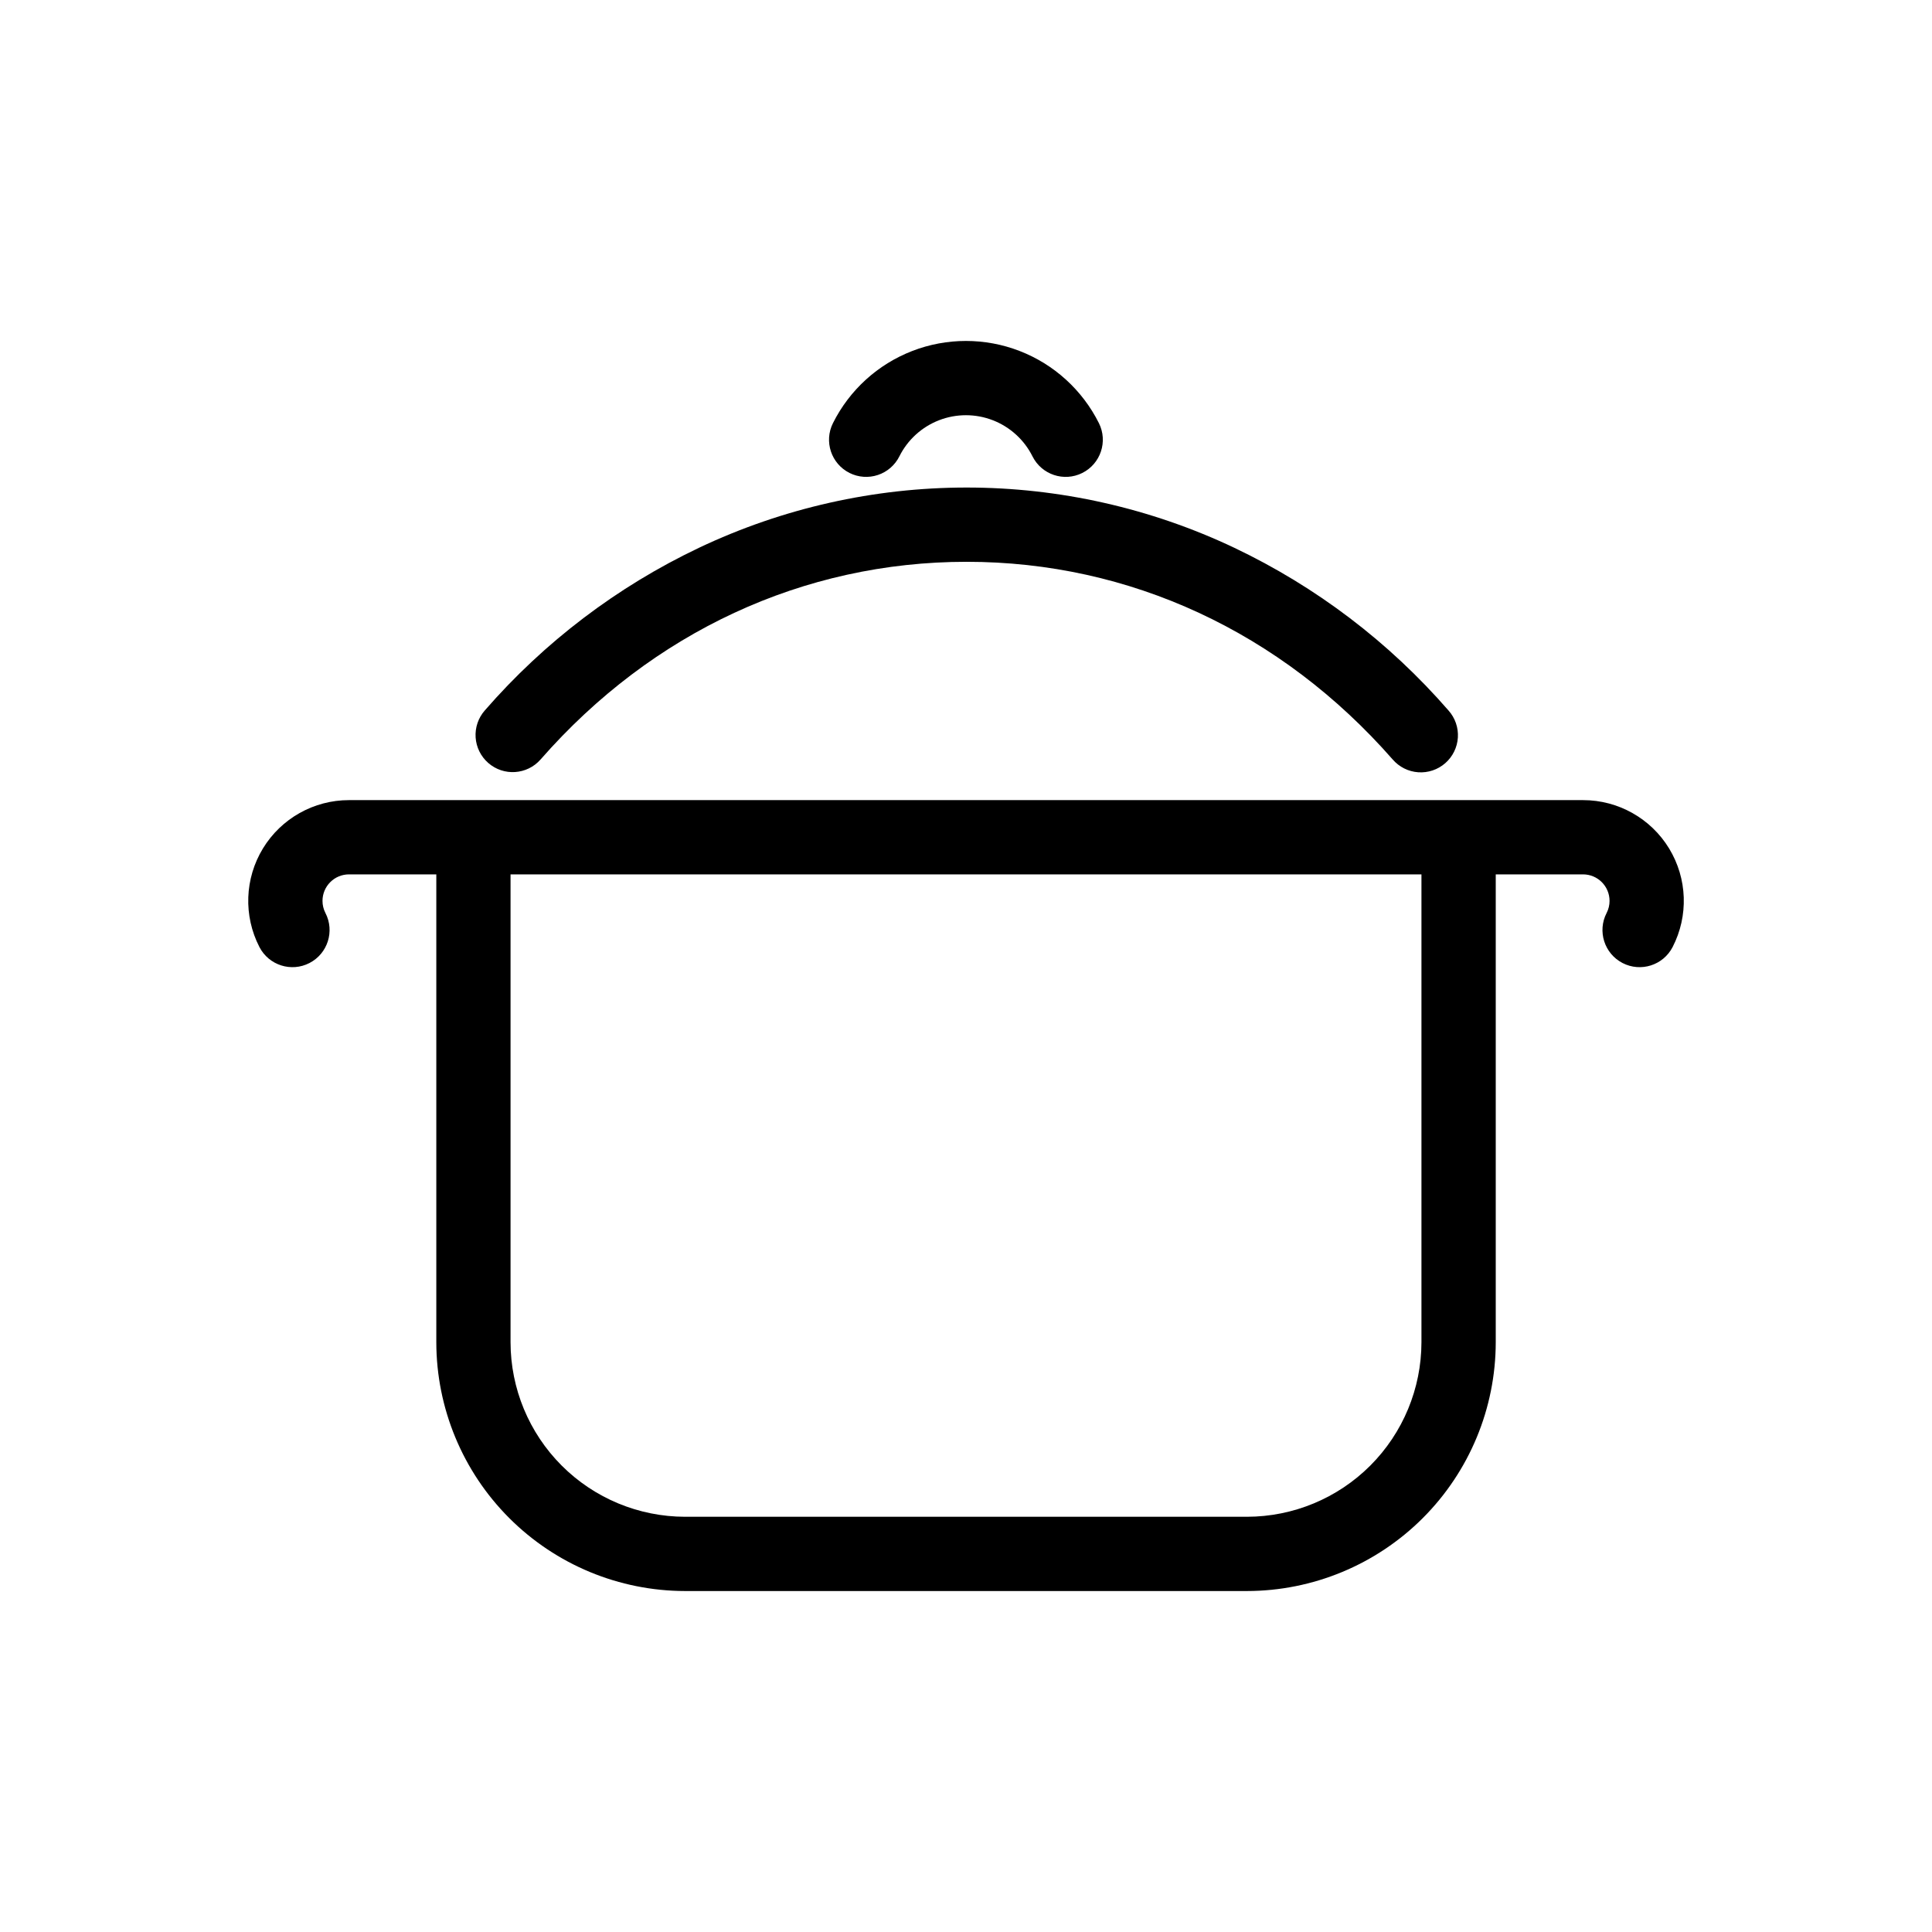
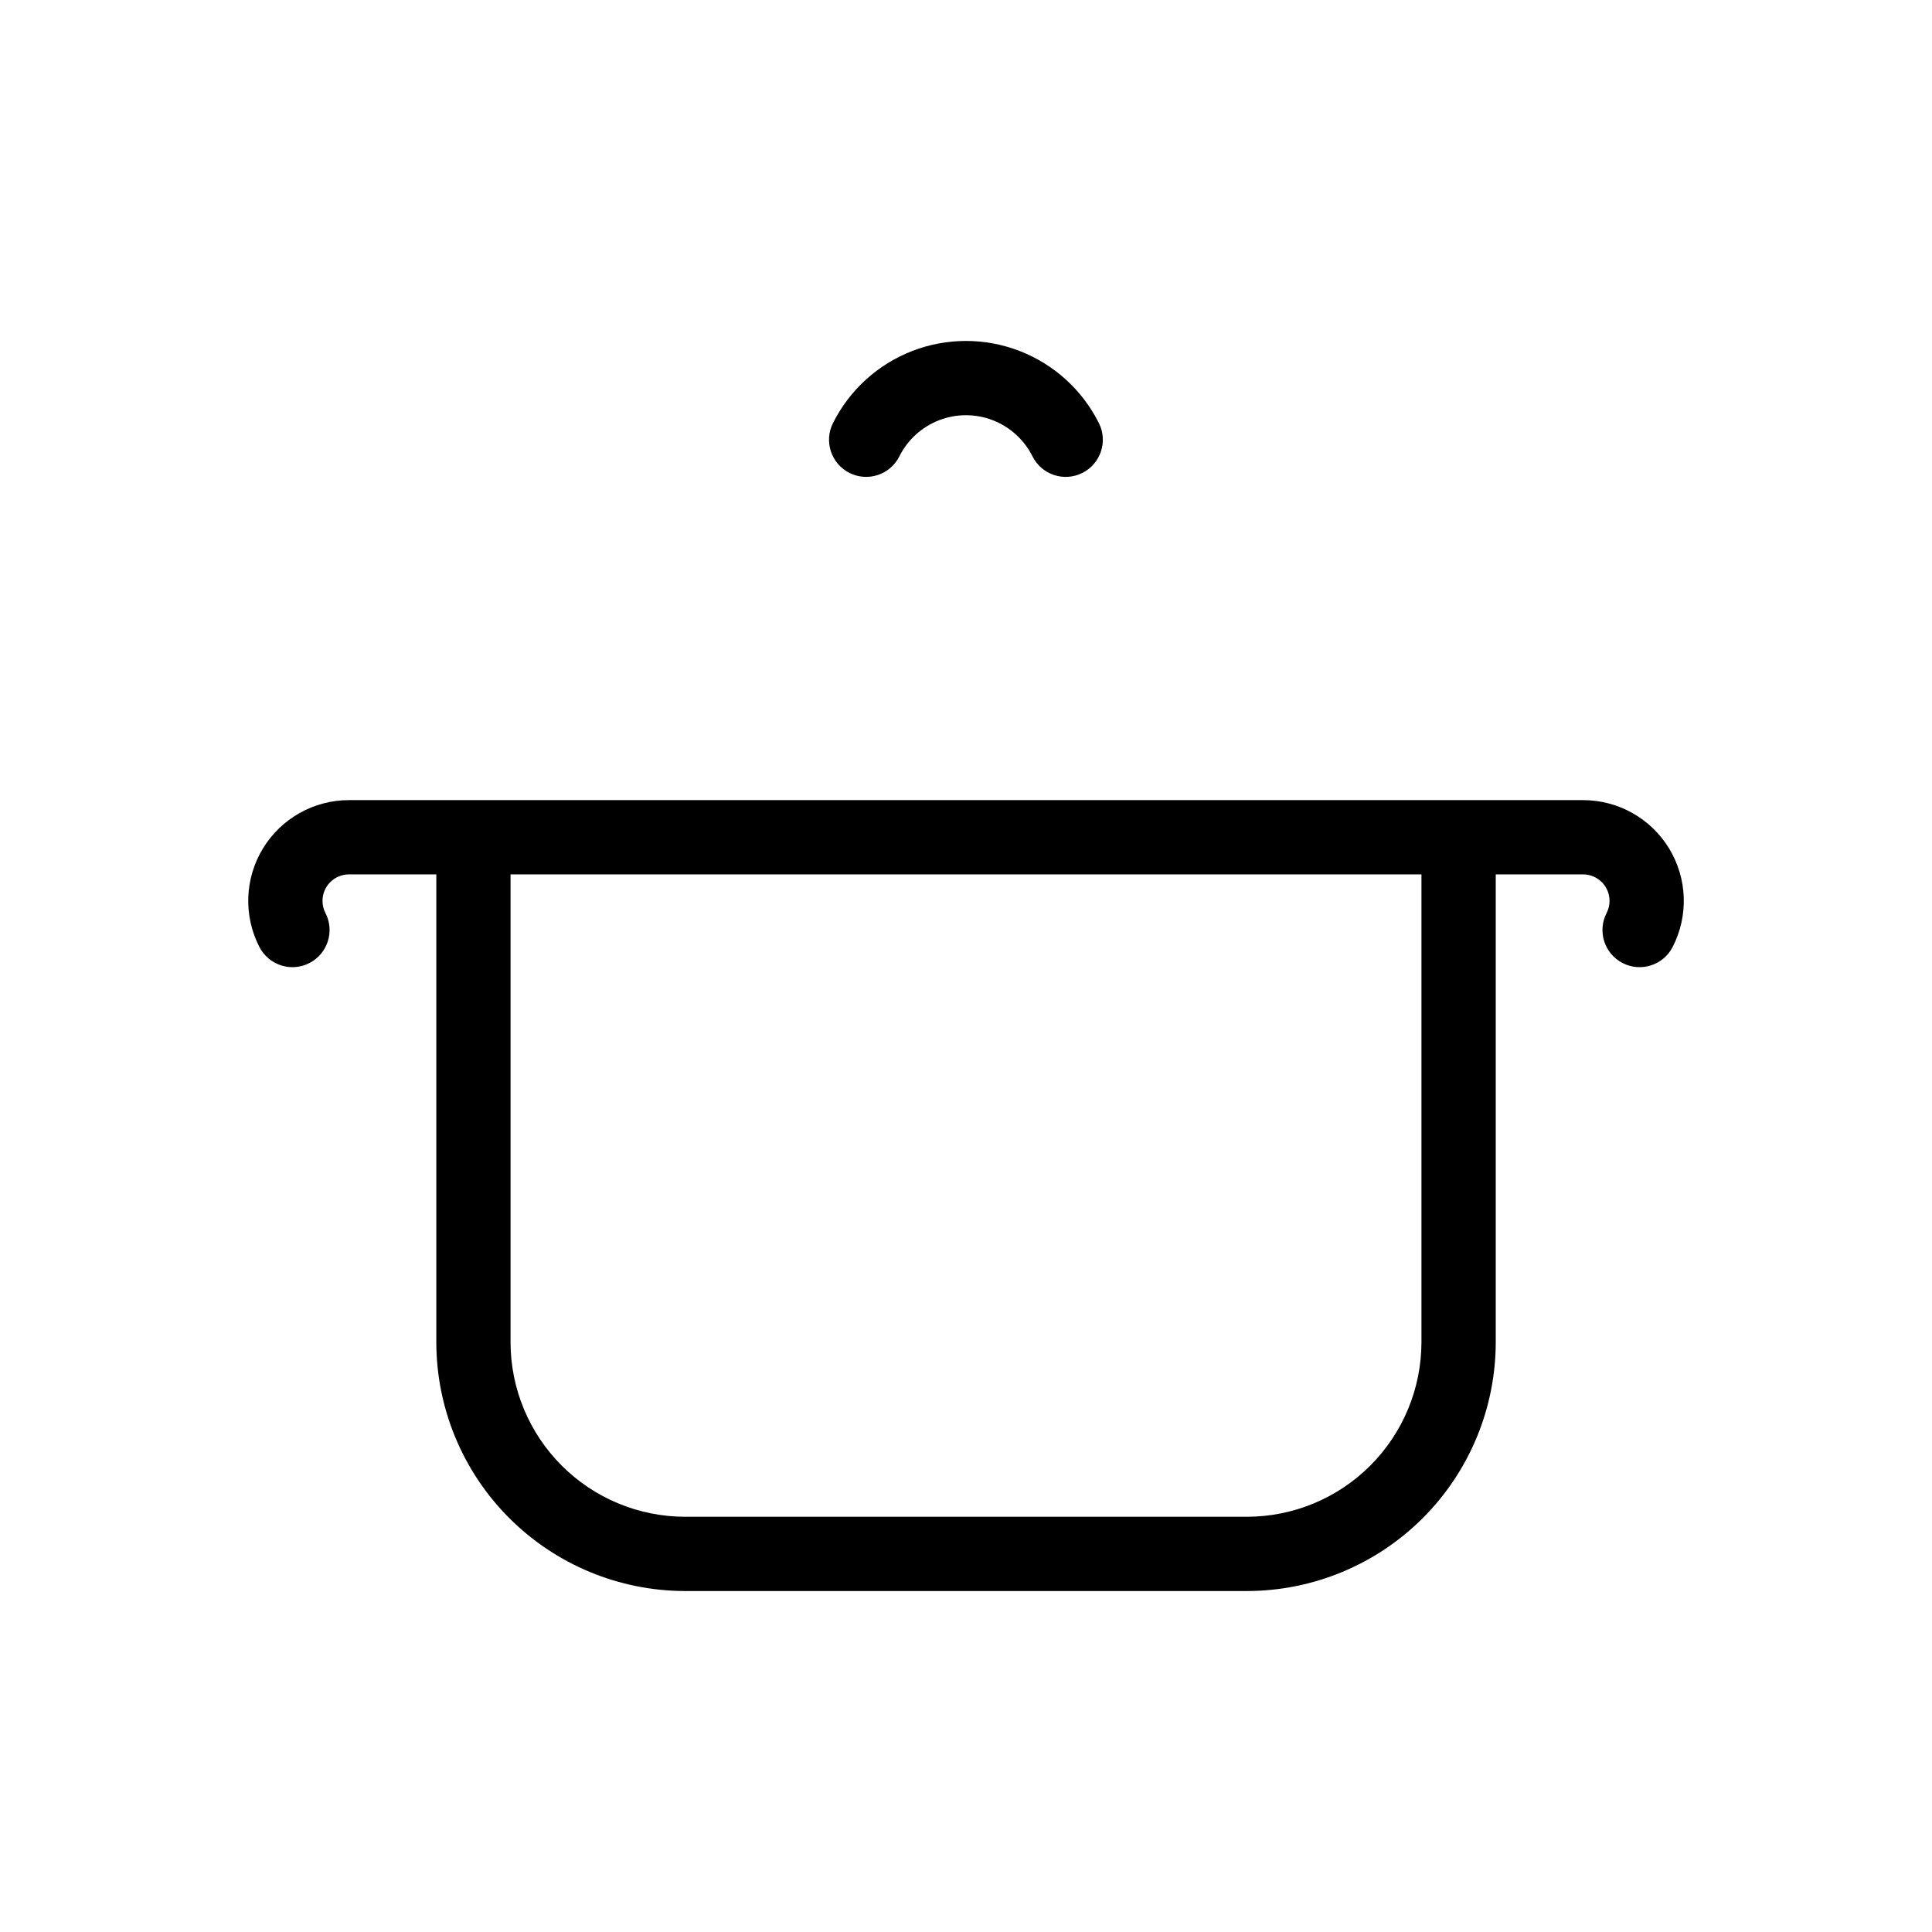
<svg xmlns="http://www.w3.org/2000/svg" fill="#000000" width="800px" height="800px" version="1.1" viewBox="144 144 512 512">
  <g>
-     <path d="m273.38 346.18c4.086 3.582 10.305 3.172 13.883-0.918 29.586-33.777 69.684-52.379 112.9-52.379 43.223 0 83.32 18.605 112.91 52.383h0.004c1.711 1.988 4.144 3.211 6.762 3.394 2.617 0.184 5.199-0.688 7.172-2.414 1.977-1.73 3.176-4.176 3.34-6.793 0.164-2.617-0.727-5.191-2.473-7.152-15.762-18.141-35.098-32.828-56.805-43.145-22.16-10.504-46.379-15.953-70.902-15.953-24.523 0-48.742 5.449-70.902 15.953-21.707 10.312-41.047 25-56.809 43.141-1.719 1.961-2.586 4.527-2.414 7.133 0.172 2.602 1.371 5.031 3.336 6.75z" />
    <path d="m236.48 356.04c-9.316 0-17.957 4.859-22.801 12.812-4.844 7.957-5.191 17.863-0.922 26.137 2.5 4.828 8.438 6.715 13.262 4.219 4.828-2.496 6.719-8.434 4.219-13.262-0.512-0.992-0.777-2.094-0.773-3.211 0.004-3.871 3.144-7.012 7.016-7.016h23.145v123.99c0.02 17.48 6.973 34.238 19.332 46.598 12.359 12.359 29.117 19.312 46.598 19.332h148.9c17.477-0.02 34.234-6.973 46.598-19.332 12.359-12.359 19.312-29.117 19.332-46.598v-123.99h23.145-0.004c3.875 0.004 7.012 3.144 7.019 7.016 0.004 1.117-0.262 2.219-0.777 3.211-2.496 4.828-0.609 10.766 4.219 13.262 4.828 2.496 10.766 0.609 13.262-4.219 4.273-8.277 3.922-18.18-0.922-26.137-4.844-7.953-13.484-12.812-22.801-12.812zm237.97 189.92h-148.9c-12.262-0.012-24.02-4.891-32.691-13.562-8.668-8.668-13.547-20.426-13.559-32.688v-123.99h241.4v123.99c-0.016 12.262-4.894 24.02-13.562 32.688-8.672 8.672-20.426 13.551-32.688 13.562z" />
    <path d="m369.14 269.34c2.332 1.168 5.035 1.359 7.512 0.535 2.477-0.824 4.523-2.598 5.691-4.934 2.191-4.391 5.945-7.805 10.523-9.578 4.578-1.77 9.652-1.77 14.23 0 4.578 1.773 8.328 5.188 10.523 9.578 2.434 4.863 8.344 6.832 13.203 4.398s6.828-8.344 4.398-13.203c-4.387-8.77-11.883-15.59-21.027-19.129-9.145-3.535-19.281-3.535-28.426 0-9.145 3.539-16.645 10.359-21.027 19.129-2.43 4.859-0.465 10.77 4.398 13.203z" />
  </g>
</svg>